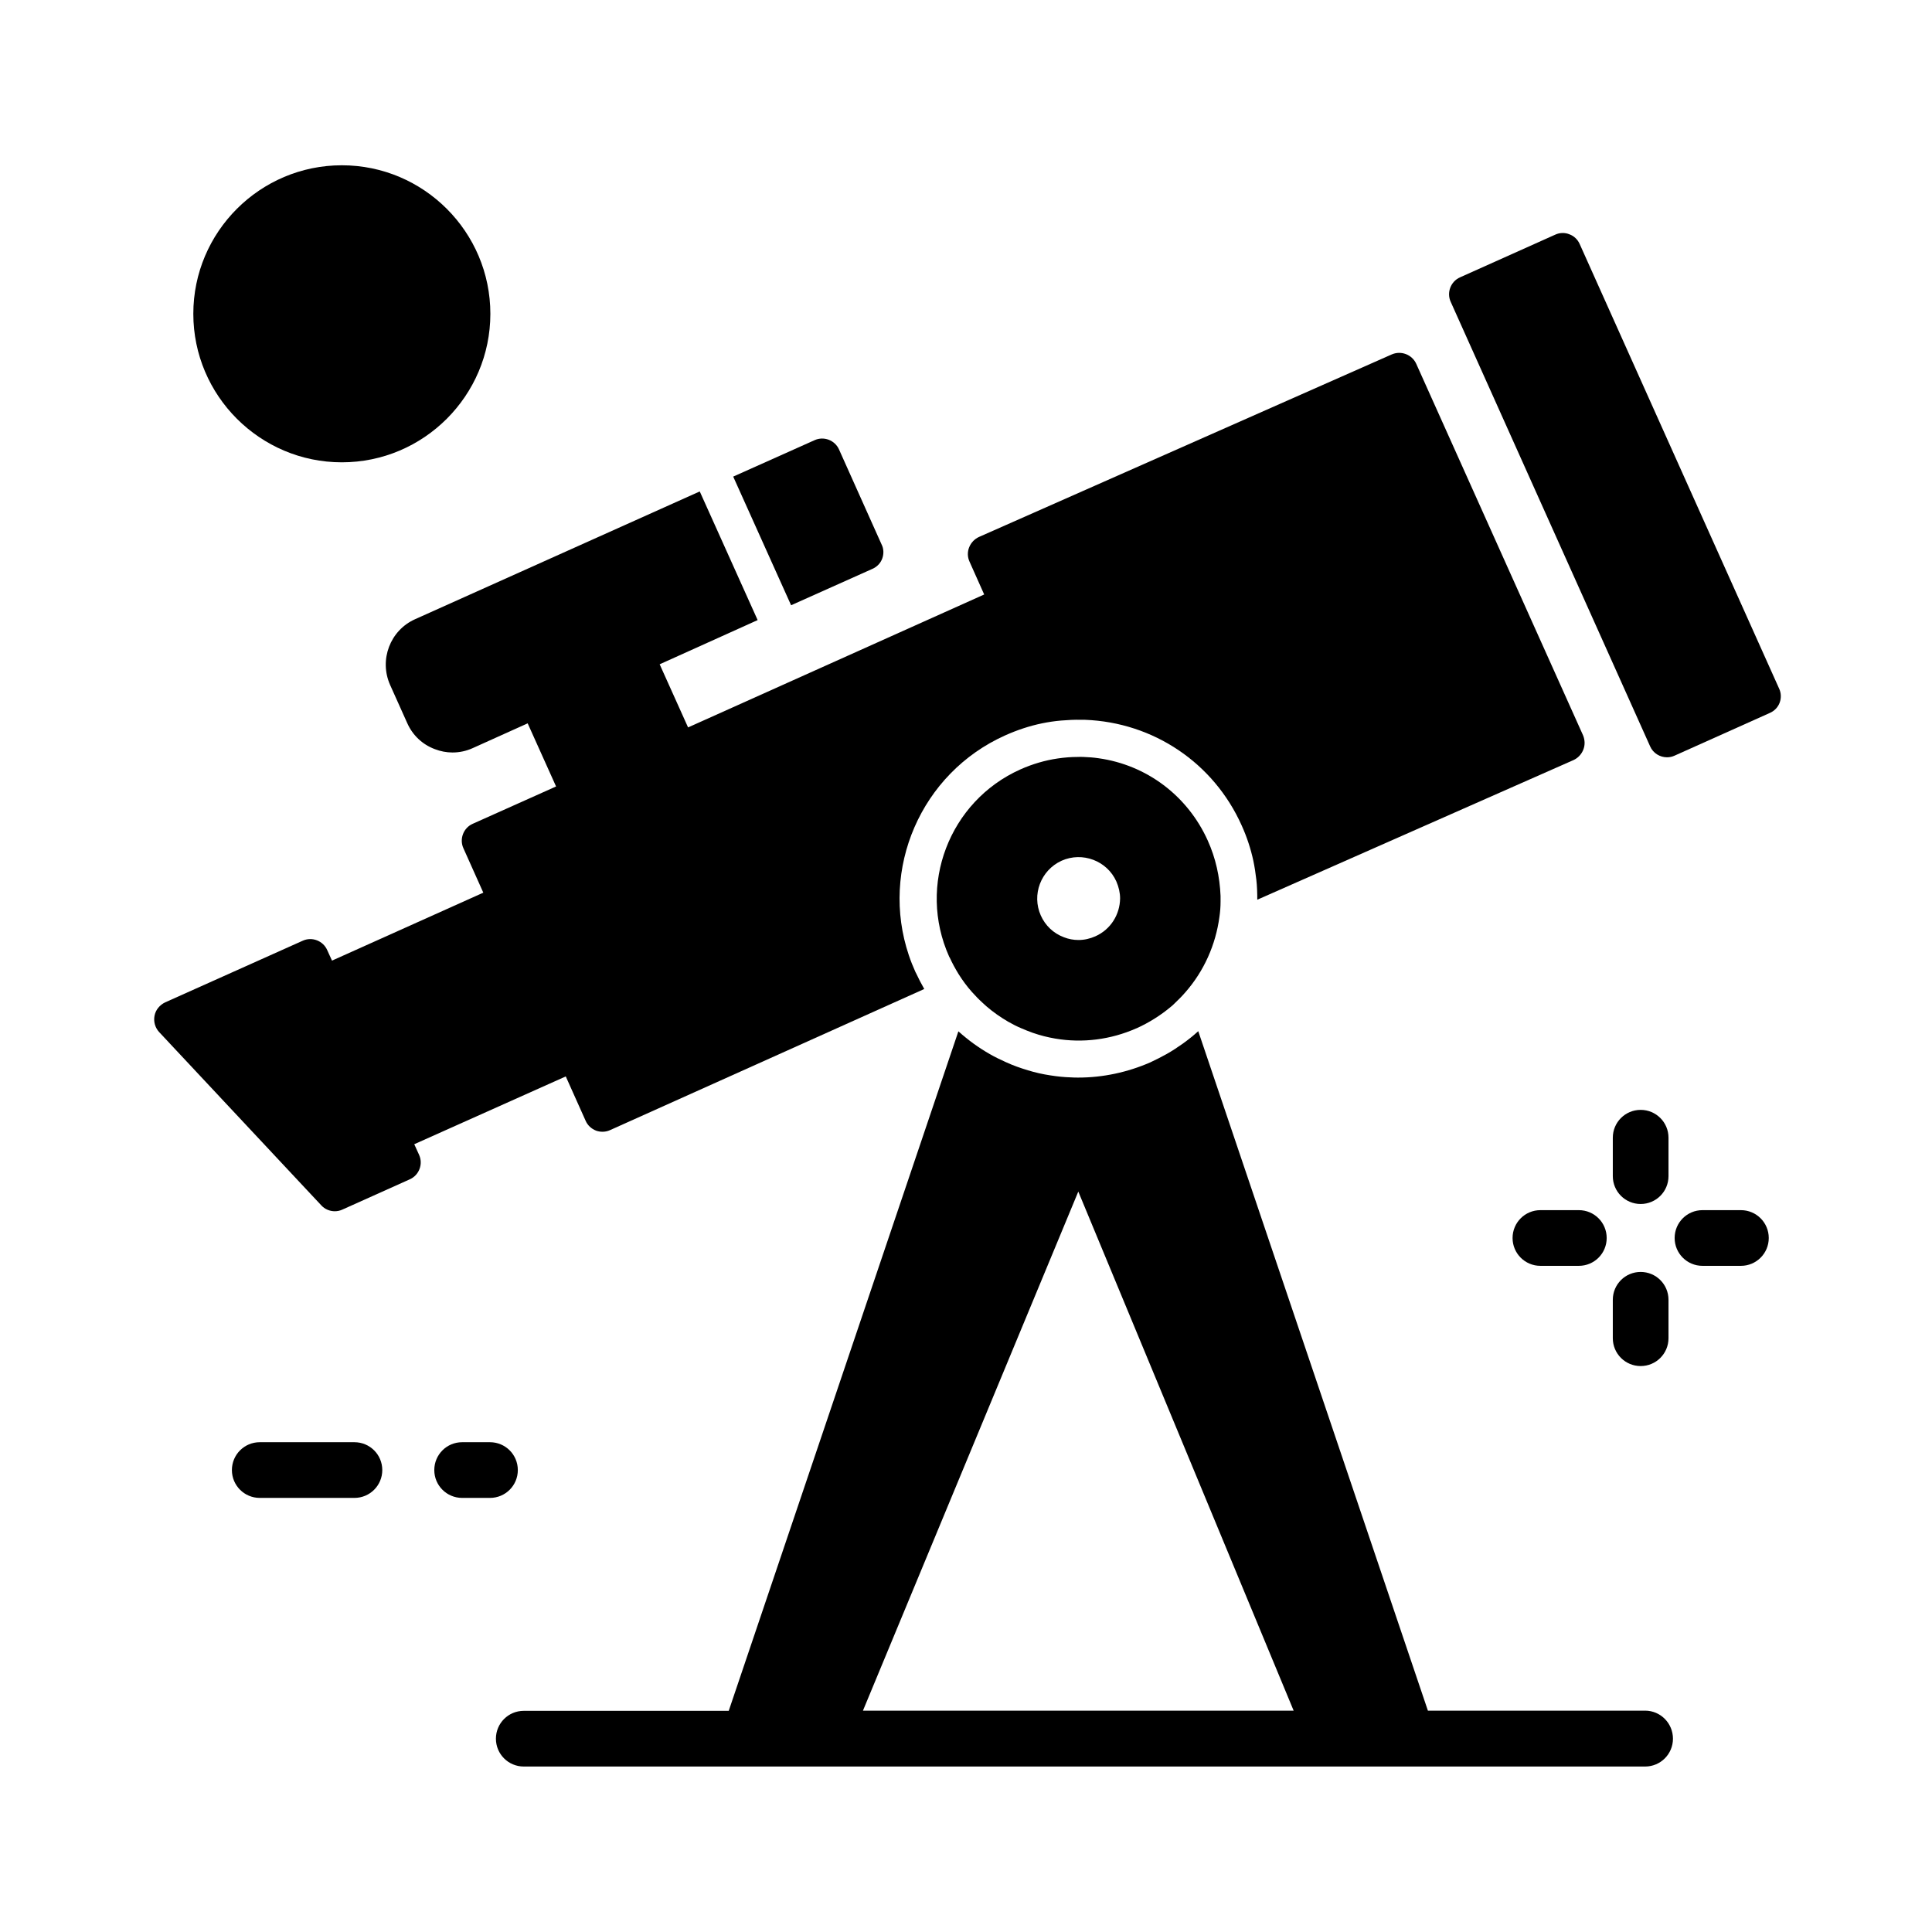
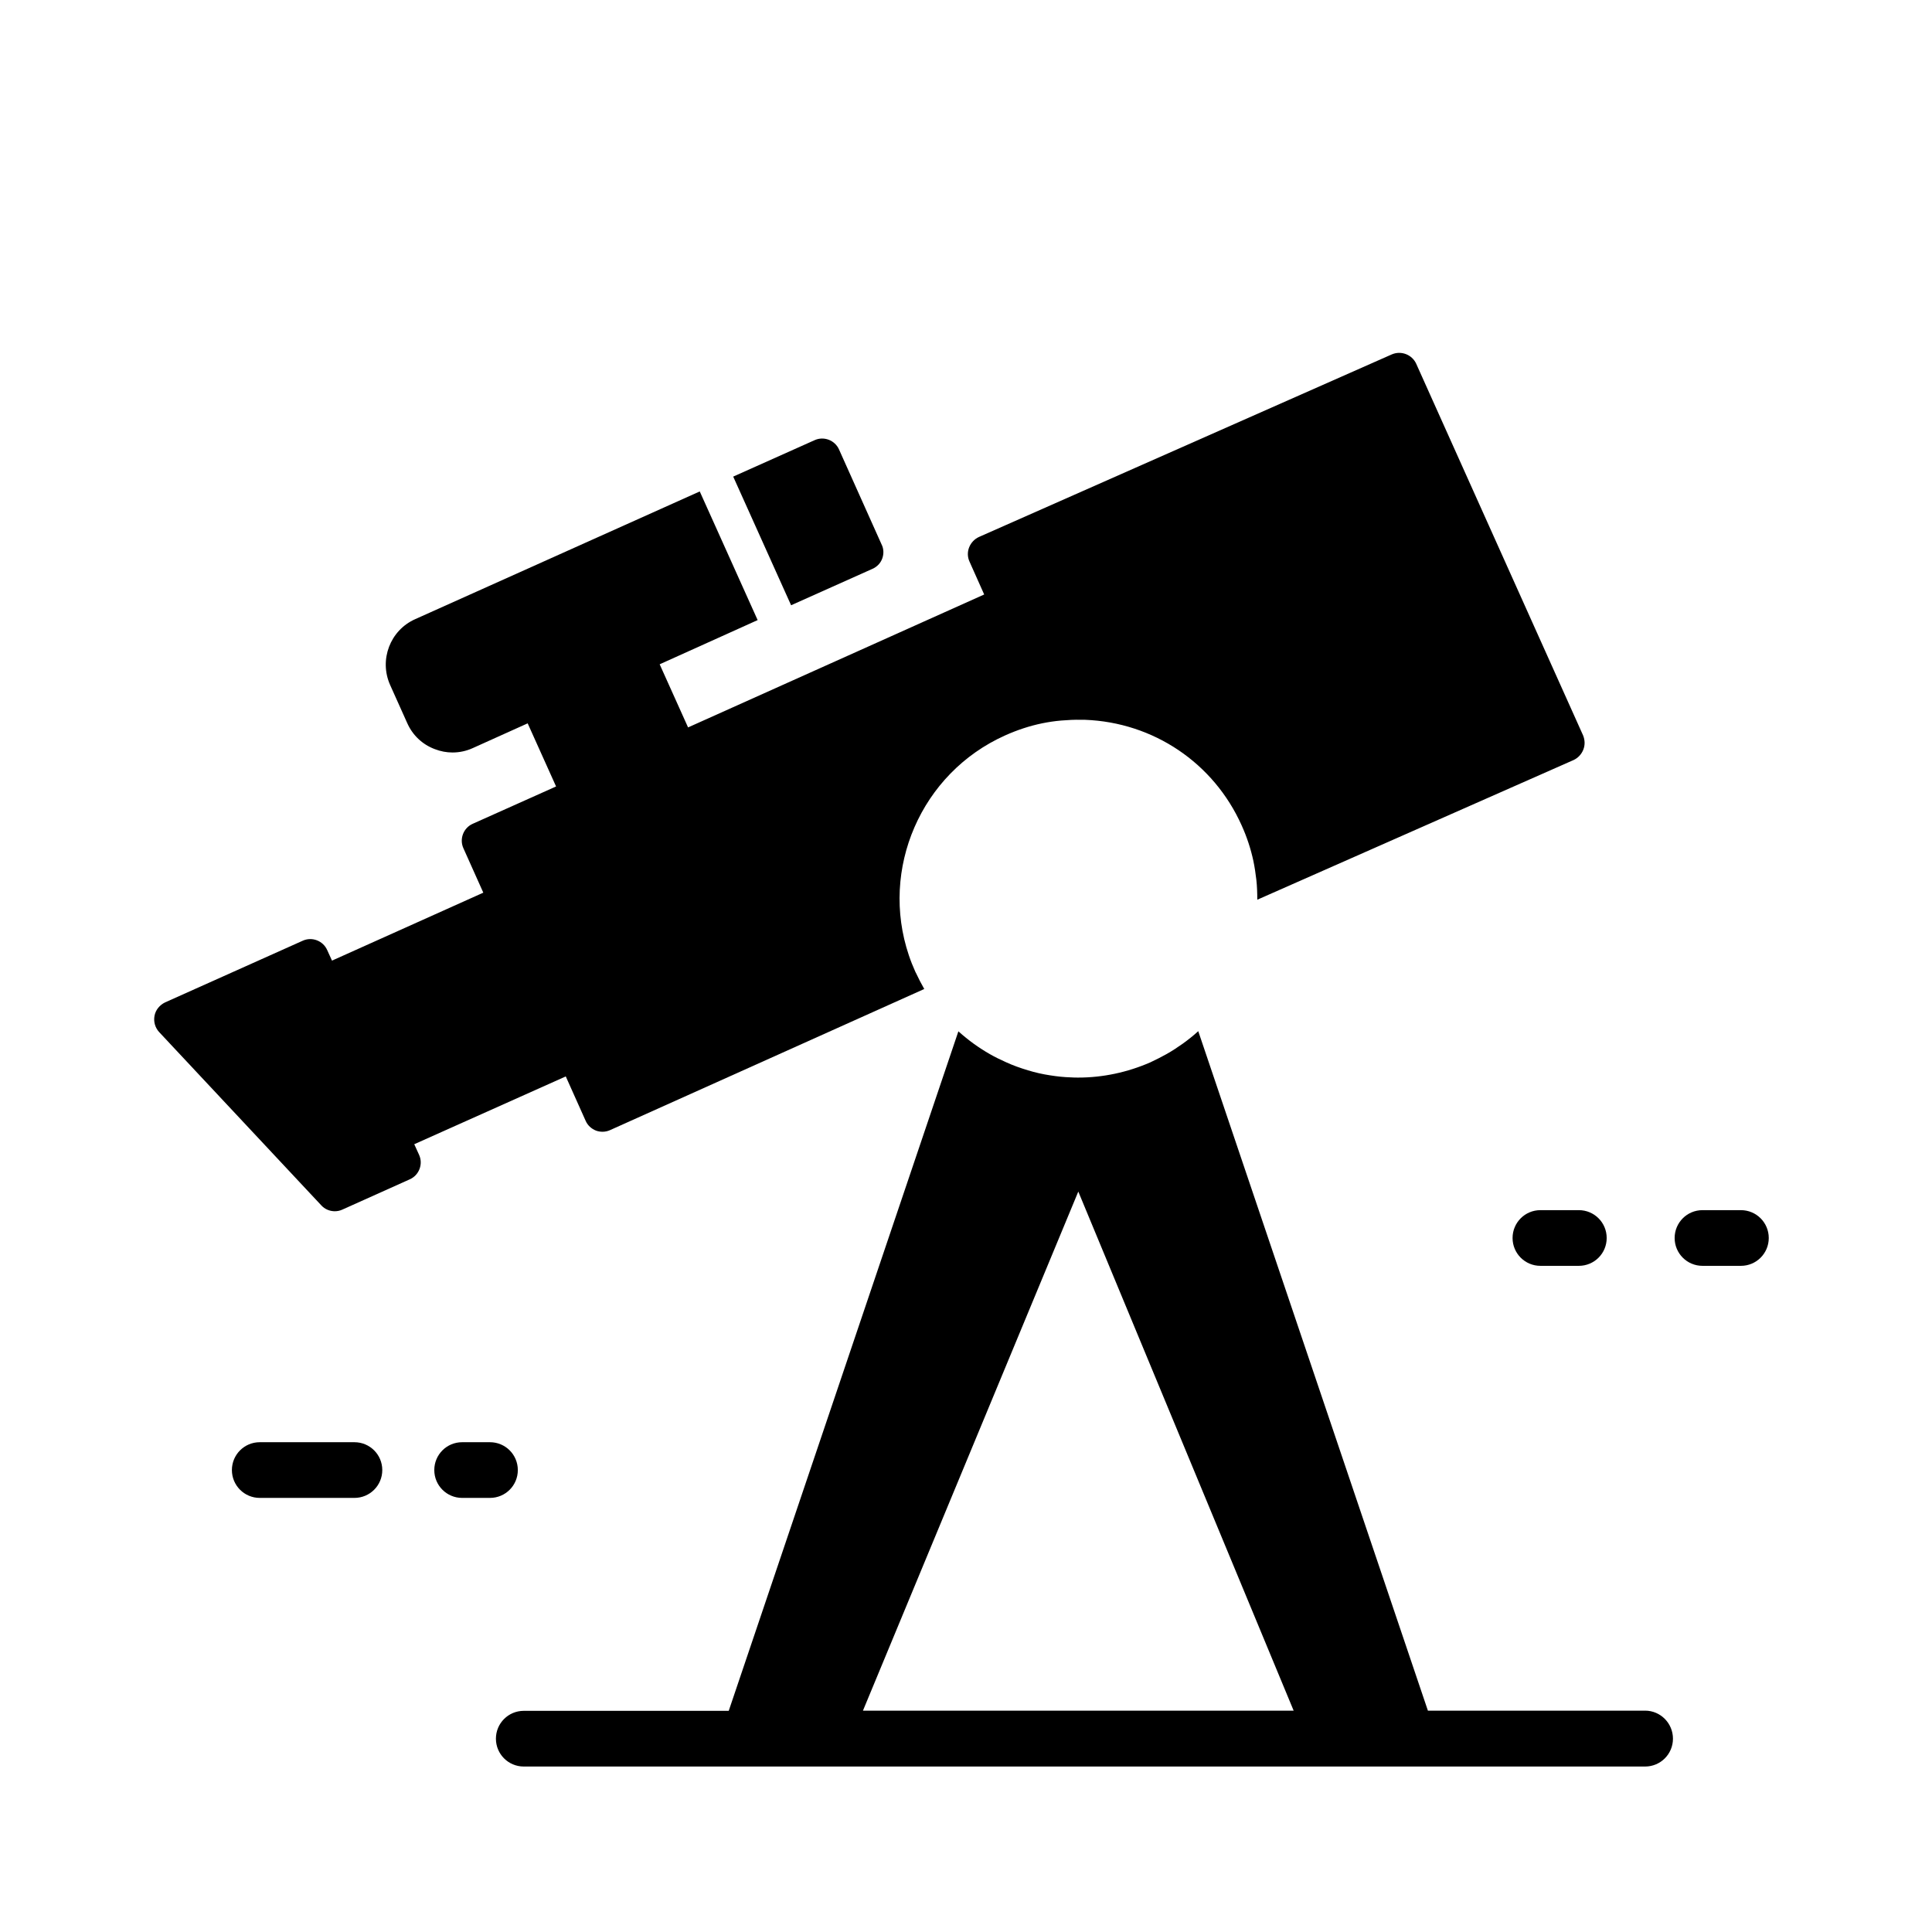
<svg xmlns="http://www.w3.org/2000/svg" fill="#000000" width="800px" height="800px" version="1.1" viewBox="144 144 512 512">
  <g>
-     <path d="m464.06 366.74c-5.363-11.906-16.234-20.023-28.93-21.797-1.328-0.195-2.609-0.297-3.984-0.344-0.543 0-1.082-0.051-1.574 0-1.77 0-3.492 0.148-5.215 0.395-3.394 0.492-6.742 1.477-9.938 2.902-18.895 8.461-27.355 30.699-18.895 49.594 0.051 0.051 0.051 0.148 0.098 0.195 0 0 0 0.051 0.051 0.051 0.688 1.523 1.477 2.953 2.312 4.328 1.082 1.723 2.262 3.344 3.59 4.82 0.887 0.984 1.82 1.969 2.805 2.856 0.344 0.344 0.738 0.641 1.082 0.984 1.77 1.523 3.691 2.856 5.707 4.035 1.133 0.641 2.262 1.23 3.445 1.723 0.984 0.441 2.016 0.836 3.102 1.23 1.969 0.688 3.938 1.18 5.953 1.523 7.184 1.23 14.66 0.297 21.453-2.707 0.051 0 0.098-0.051 0.148-0.051 3.246-1.477 6.297-3.394 9.004-5.656 0.395-0.297 0.738-0.641 1.082-0.984 0.984-0.934 1.918-1.871 2.805-2.902 4.922-5.609 8.02-12.594 9.004-19.977 0.195-1.328 0.297-2.656 0.297-3.984v-1.523c-0.207-5.117-1.289-10.035-3.402-14.711zm-29.77 25.387c-1.426 0.641-2.953 0.984-4.477 0.984-1.328 0-2.656-0.246-3.887-0.738-2.754-1.031-4.922-3.102-6.102-5.758-2.461-5.512 0-12.004 5.512-14.516 5.512-2.461 12.055 0 14.516 5.512 0.641 1.477 0.984 3 0.984 4.477-0.051 4.234-2.461 8.219-6.547 10.039z" />
-     <path d="m615.64 330.18c-0.441 1.23-1.379 2.215-2.609 2.754l-25.238 11.316c-0.641 0.297-1.328 0.441-2.016 0.441-1.871 0-3.691-1.082-4.477-2.902l-52.844-117.79c-1.133-2.461 0-5.41 2.461-6.496l25.238-11.316c1.18-0.543 2.559-0.59 3.738-0.098 1.23 0.441 2.215 1.379 2.754 2.609l52.84 117.79c0.543 1.133 0.594 2.512 0.152 3.691z" />
    <path d="m563.59 342.68c-0.492 1.23-1.426 2.215-2.609 2.754l-83.789 37c0-1.77-0.051-3.543-0.246-5.266-0.195-1.672-0.441-3.344-0.789-5.019-0.688-3.199-1.723-6.348-3.102-9.398-7.43-16.582-23.371-27.305-41.523-27.996h-0.984c-1.77-0.051-3.543 0.051-5.312 0.195-1.723 0.148-3.394 0.395-5.066 0.738-3.344 0.688-6.594 1.77-9.789 3.199-22.387 10.035-33.211 35.473-25.535 58.254 0.492 1.477 1.082 2.953 1.723 4.379 0 0.051 0.051 0.051 0.051 0.098 0 0.051 0 0.051 0.051 0.098 0 0.051 0.051 0.098 0.051 0.098 0.688 1.477 1.426 2.902 2.215 4.281l-83.246 37.391c-0.641 0.297-1.328 0.441-2.016 0.441-0.59 0-1.18-0.098-1.723-0.297-1.23-0.492-2.215-1.379-2.754-2.609l-5.266-11.758-40.152 17.969 1.277 2.805c1.133 2.461 0 5.41-2.461 6.496l-17.859 8.02c-0.641 0.297-1.328 0.441-2.016 0.441-1.328 0-2.656-0.543-3.59-1.574l-42.953-45.902c-1.082-1.18-1.523-2.754-1.23-4.328 0.297-1.574 1.379-2.856 2.805-3.543l36.457-16.336c2.461-1.133 5.41 0 6.496 2.461l1.277 2.805 40.098-18.008-5.266-11.758c-1.133-2.461 0-5.41 2.461-6.496l22.09-9.891-7.527-16.727-14.516 6.543c-1.723 0.789-3.543 1.18-5.41 1.18-1.574 0-3.148-0.297-4.676-0.887-3.297-1.23-5.902-3.691-7.332-6.938l-4.527-10.086c-2.953-6.641 0-14.465 6.641-17.418l75.422-33.852 4.031 8.953 7.281 16.188 4.031 8.953-25.965 11.715 7.527 16.727 78.473-35.227-3.887-8.707c-0.543-1.18-0.59-2.559-0.098-3.789 0.492-1.23 1.426-2.215 2.609-2.754l109.37-48.363c2.461-1.082 5.363 0 6.496 2.461l44.23 98.5c0.492 1.227 0.543 2.555 0.051 3.785z" />
    <path d="m579.97 597.34h-57.562l-60.859-180.07c-1.277 1.18-2.656 2.262-4.082 3.297-1.379 0.984-2.805 1.918-4.281 2.754-1.328 0.738-2.656 1.426-4.035 2.066-0.098 0.051-0.195 0.098-0.297 0.148-6.102 2.656-12.594 4.035-19.09 4.035-0.641 0-1.277 0-1.918-0.051-1.871-0.051-3.691-0.246-5.559-0.543-1.969-0.297-3.938-0.738-5.856-1.328-1.969-0.59-3.938-1.277-5.856-2.164-1.426-0.641-2.856-1.328-4.231-2.117-1.477-0.836-2.902-1.77-4.281-2.754-1.426-1.031-2.754-2.117-4.082-3.297l-60.859 180.07-54.32 0.004c-4.082 0-7.379 3.297-7.379 7.379s3.297 7.379 7.379 7.379h297.17c4.082 0 7.379-3.297 7.379-7.379s-3.297-7.43-7.379-7.43zm-207.28 0 57.07-137.56 57.07 137.56z" />
-     <path d="m578.79 463.07c-4.082 0-7.379-3.297-7.379-7.379v-10.184c0-4.082 3.297-7.379 7.379-7.379s7.379 3.297 7.379 7.379v10.184c0 4.082-3.297 7.379-7.379 7.379z" />
-     <path d="m578.79 506.02c-4.082 0-7.379-3.297-7.379-7.379v-10.184c0-4.082 3.297-7.379 7.379-7.379s7.379 3.297 7.379 7.379v10.184c0 4.082-3.297 7.379-7.379 7.379z" />
    <path d="m605.36 479.46h-10.184c-4.082 0-7.379-3.297-7.379-7.379s3.297-7.379 7.379-7.379h10.184c4.082 0 7.379 3.297 7.379 7.379s-3.293 7.379-7.379 7.379z" />
    <path d="m562.41 479.46h-10.184c-4.082 0-7.379-3.297-7.379-7.379s3.297-7.379 7.379-7.379h10.184c4.082 0 7.379 3.297 7.379 7.379 0.004 4.082-3.293 7.379-7.379 7.379z" />
    <path d="m273.85 540.96h-7.379c-4.082 0-7.379-3.297-7.379-7.379s3.297-7.379 7.379-7.379h7.379c4.082 0 7.379 3.297 7.379 7.379 0.004 4.082-3.293 7.379-7.379 7.379z" />
    <path d="m237.93 540.96h-25.094c-4.082 0-7.379-3.297-7.379-7.379s3.297-7.379 7.379-7.379h25.094c4.082 0 7.379 3.297 7.379 7.379s-3.297 7.379-7.379 7.379z" />
    <path d="m377.81 292c-0.441 1.23-1.379 2.215-2.609 2.754l-21.551 9.645-4.031-8.953-7.281-16.188-4.031-8.953 21.551-9.645c2.461-1.133 5.41 0 6.496 2.461l11.266 25.141c0.586 1.133 0.637 2.508 0.191 3.738z" />
-     <path d="m273.95 227.16c0 21.695-17.664 39.359-39.359 39.359-21.695 0-39.359-17.664-39.359-39.359 0-21.695 17.664-39.359 39.359-39.359 21.695-0.004 39.359 17.66 39.359 39.359z" />
  </g>
</svg>